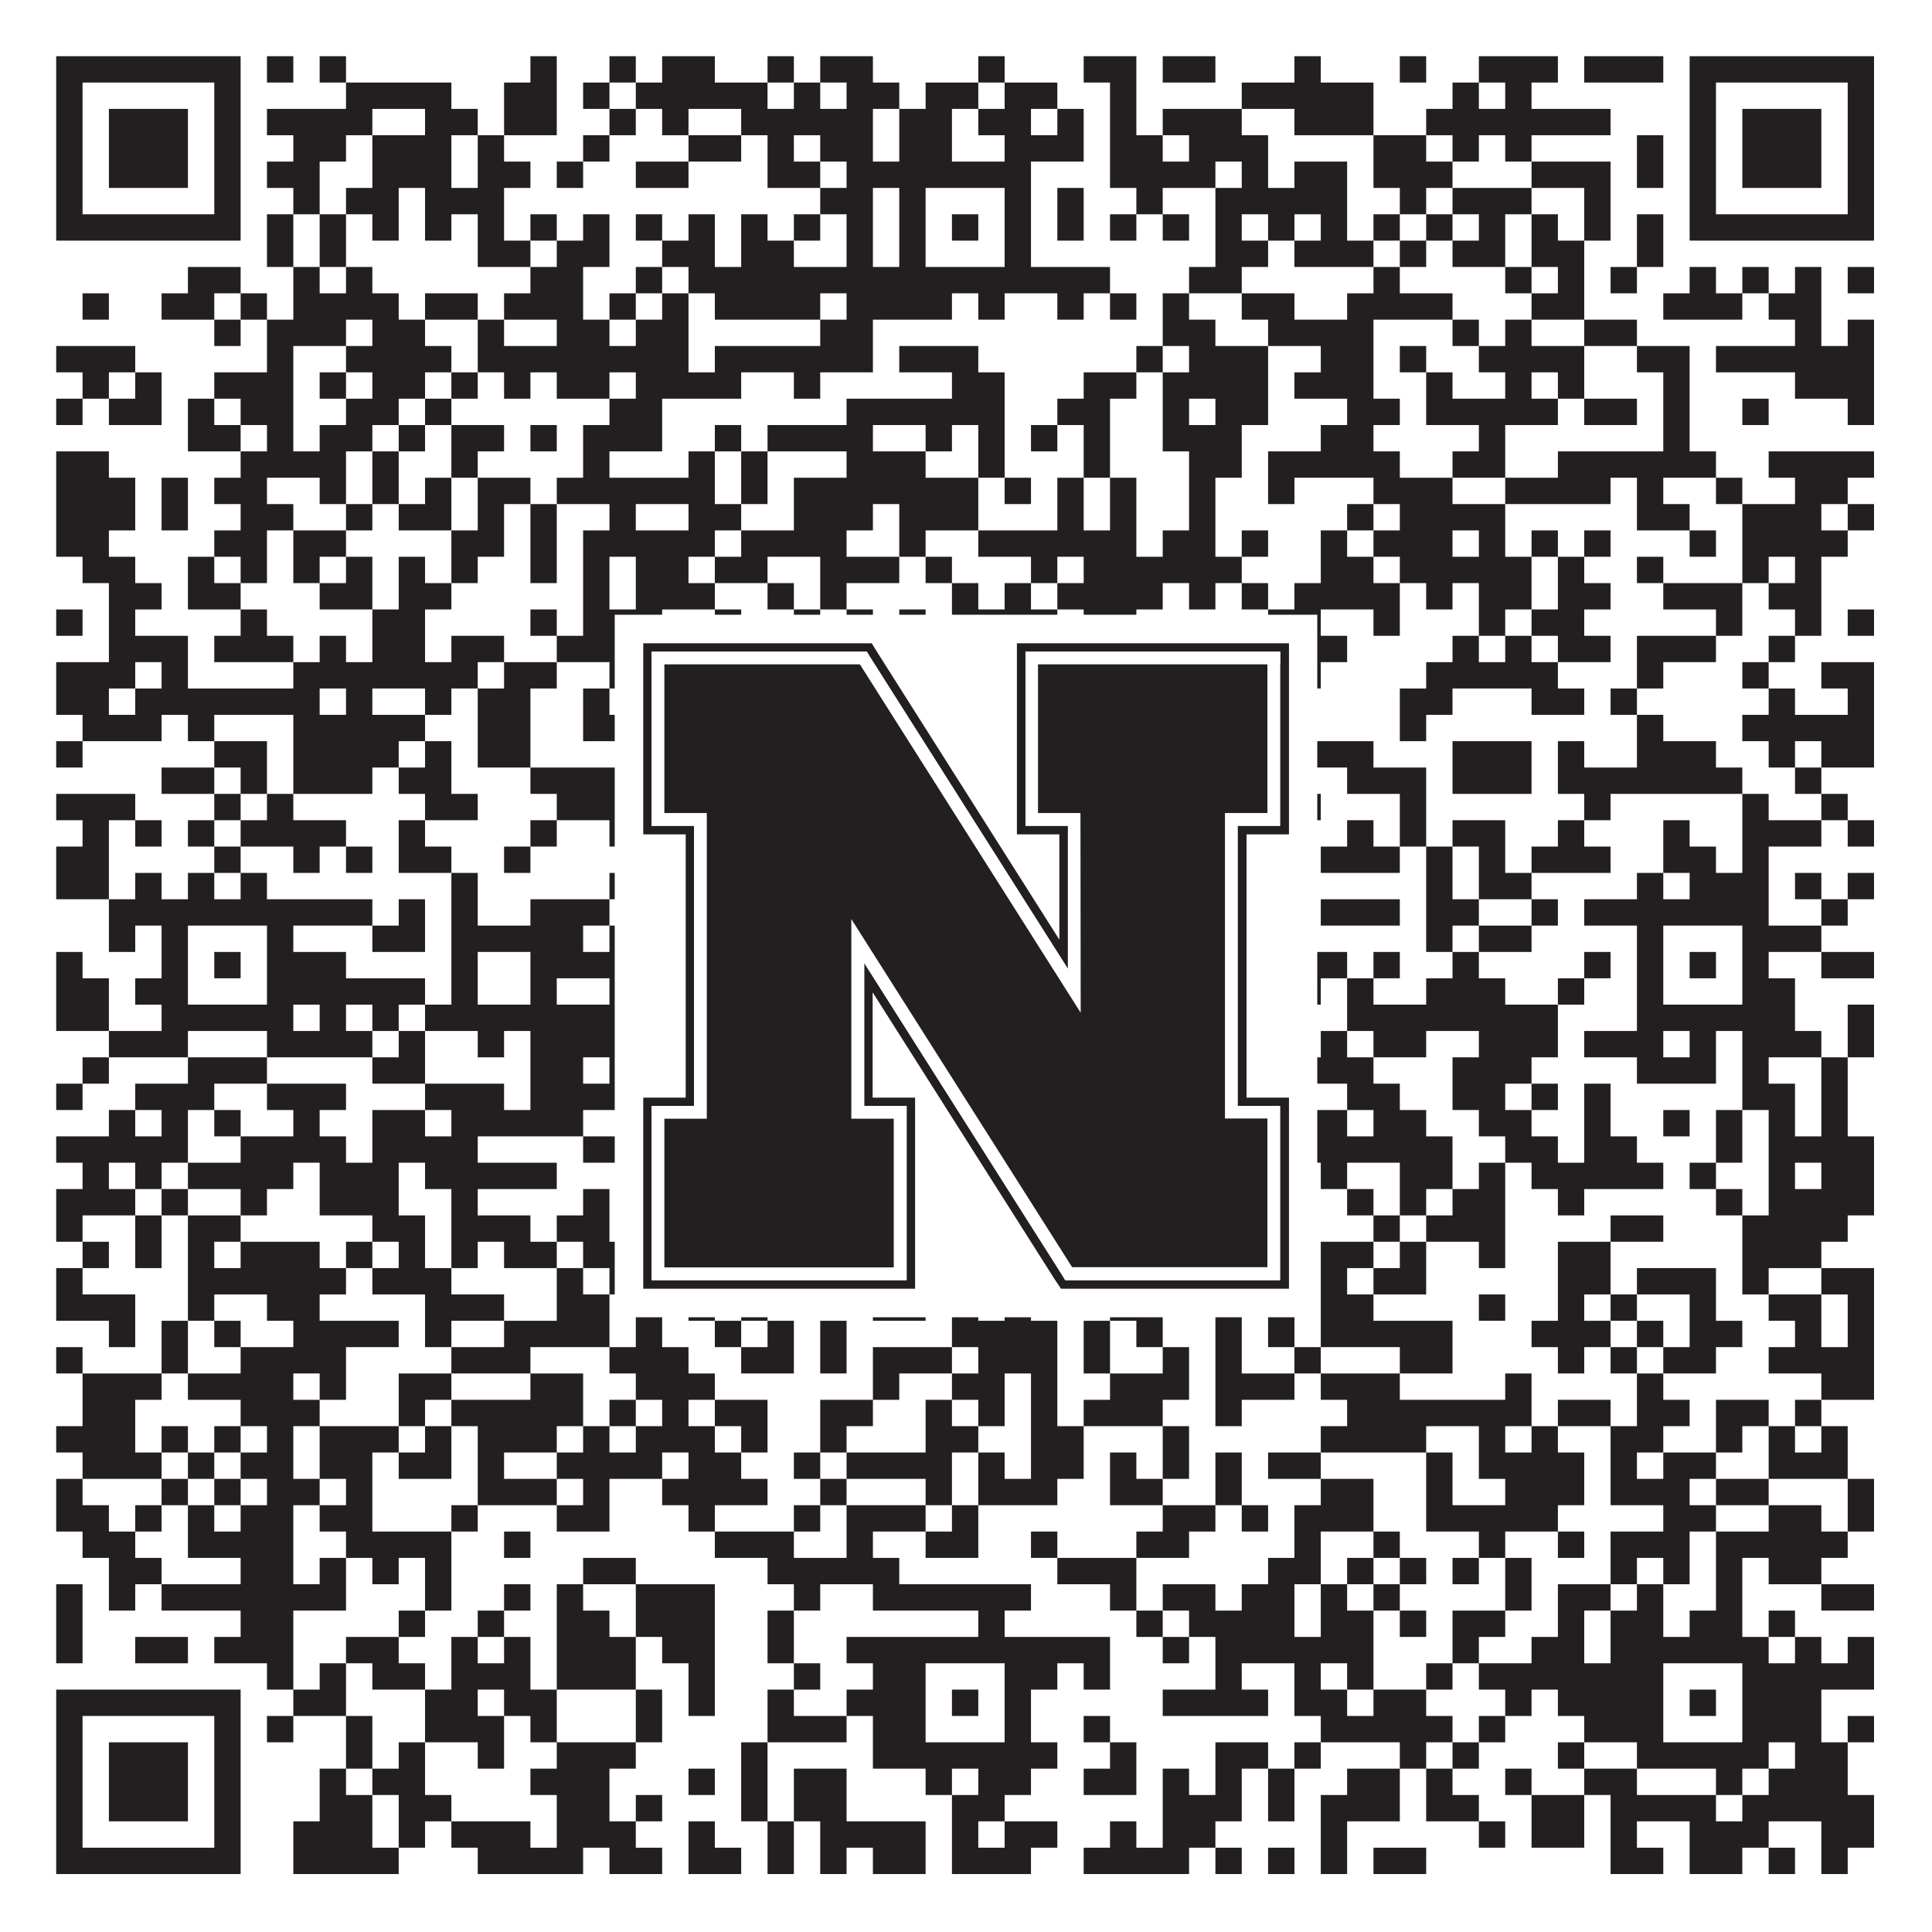
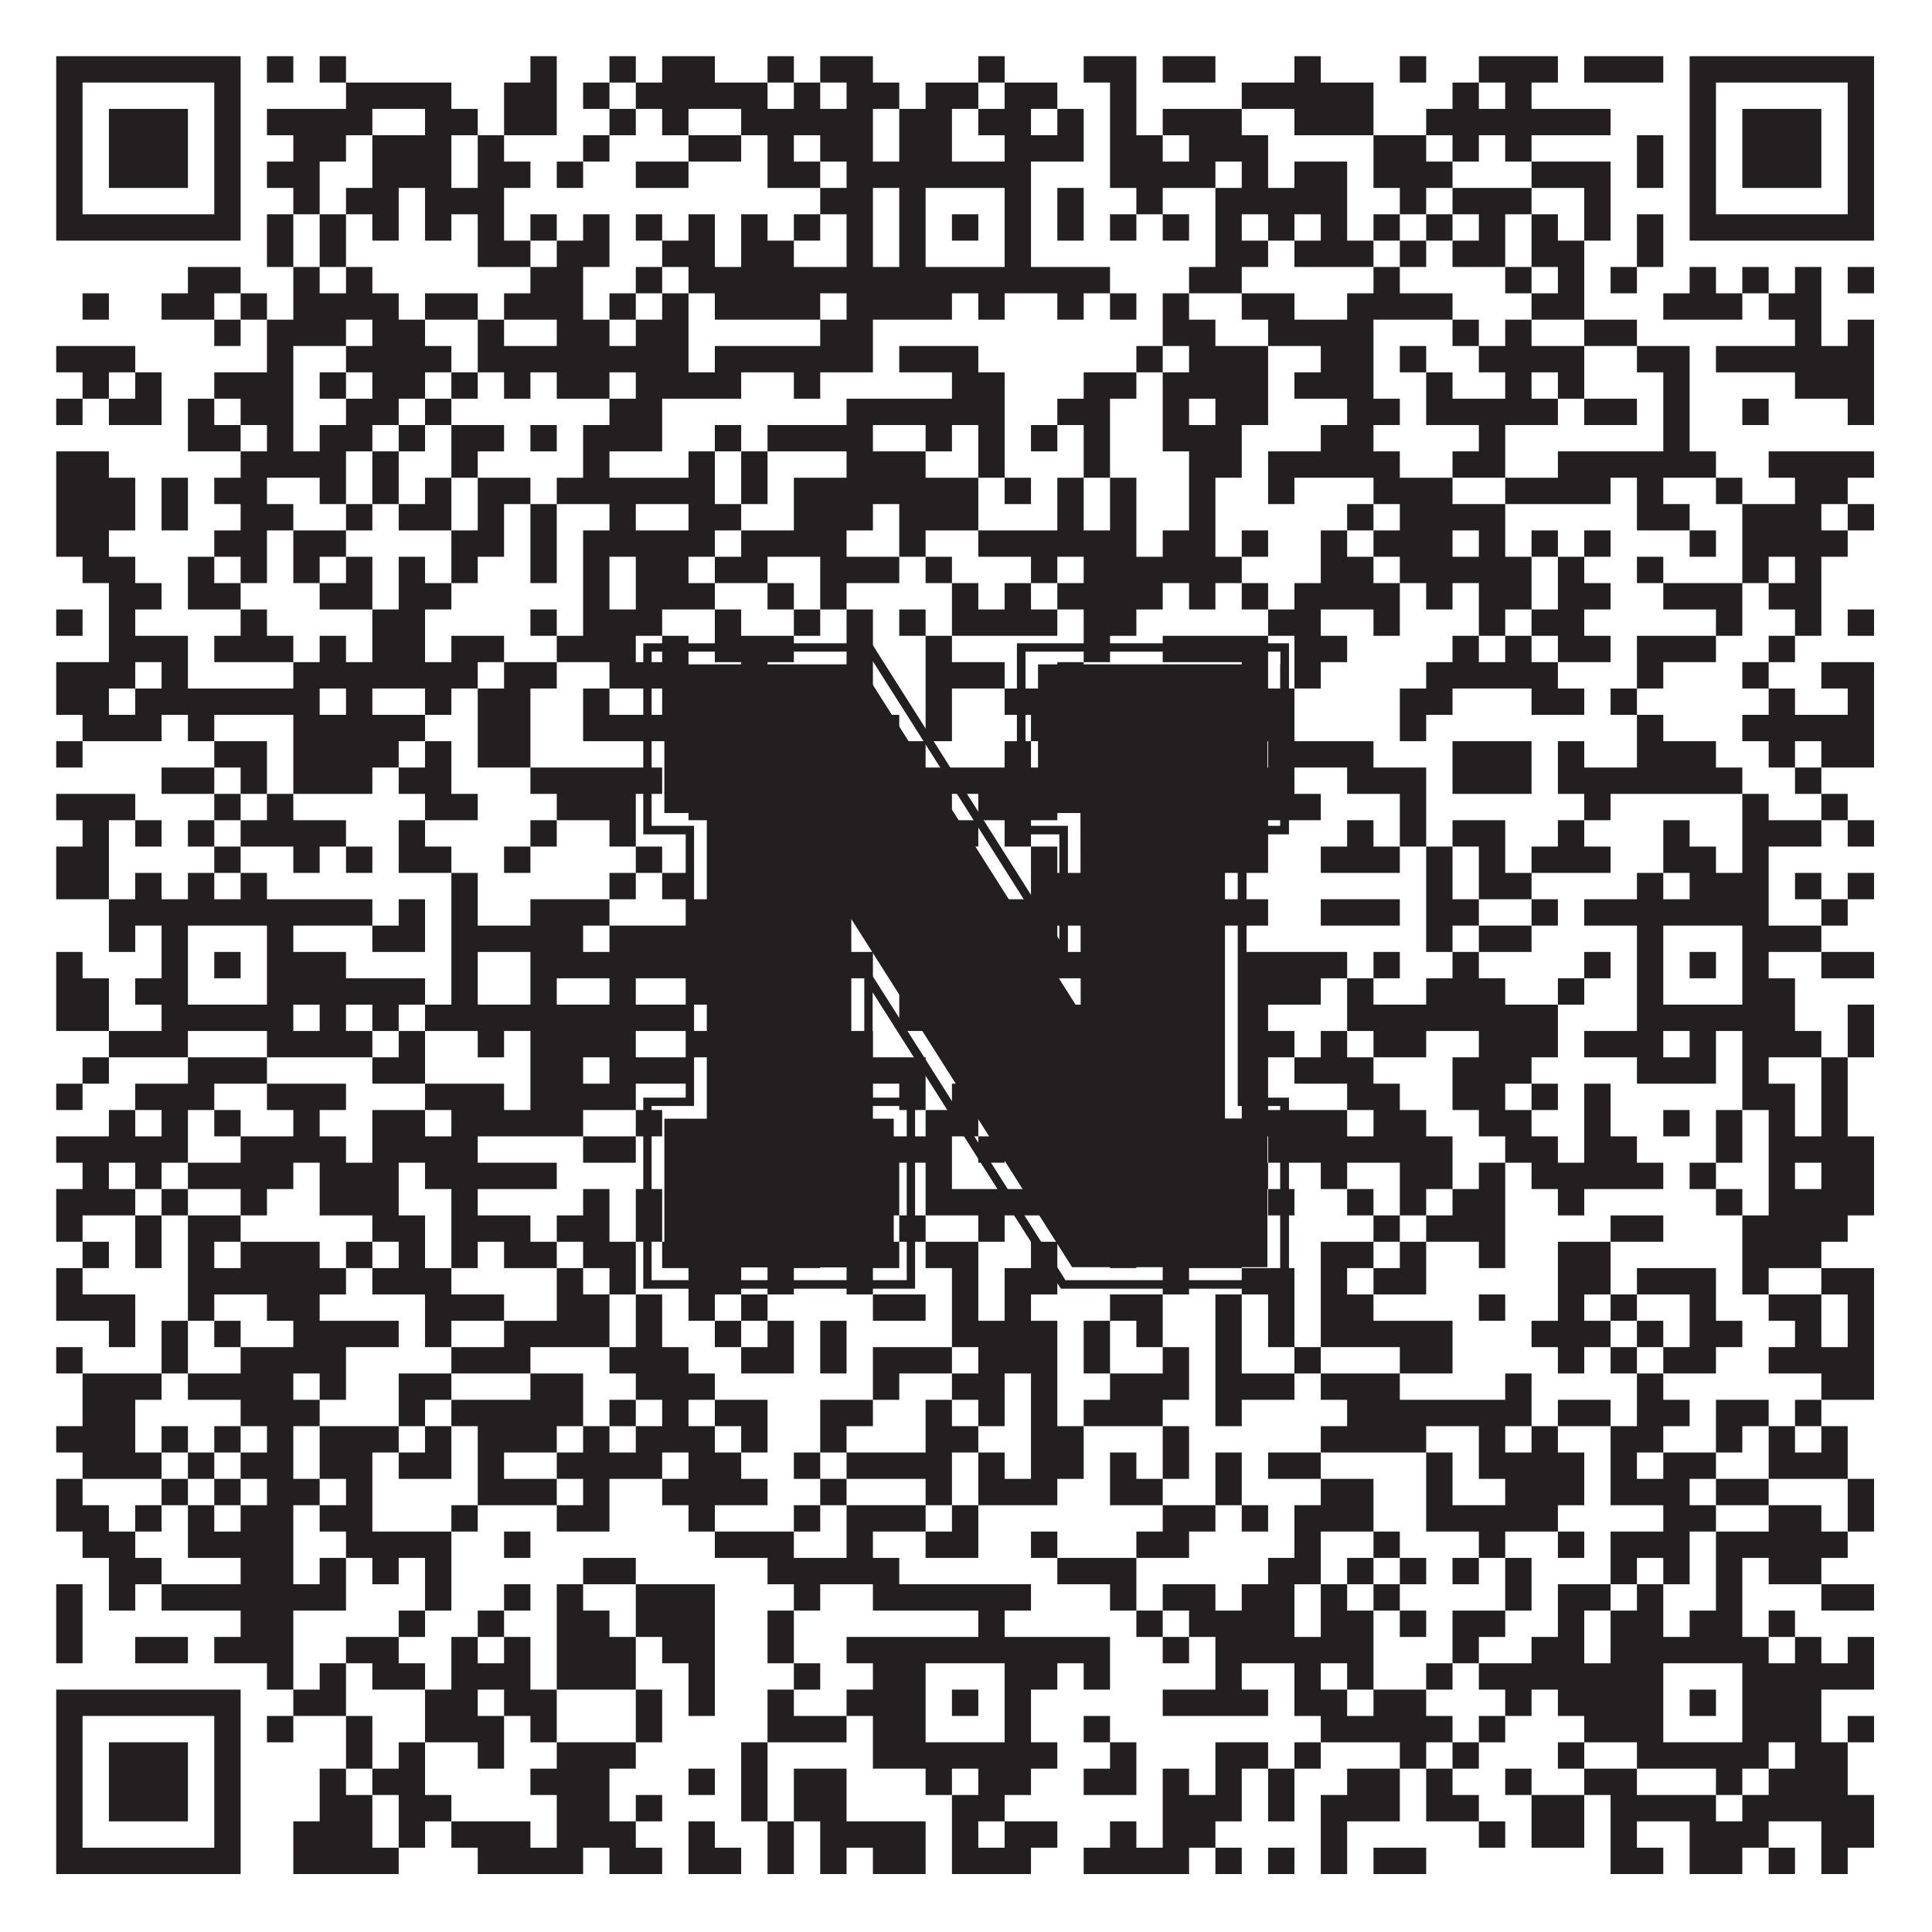
<svg xmlns="http://www.w3.org/2000/svg" version="1.1" width="1100px" height="1100px" viewBox="0 0 1100 1100">
-   <rect x="0" y="0" width="1100" height="1100" fill="#ffffff" fill-opacity="1" />
  <path fill="#231f20" fill-opacity="1" d="M32,32L137,32L137,47L32,47ZM152,32L167,32L167,47L152,47ZM182,32L197,32L197,47L182,47ZM302,32L317,32L317,47L302,47ZM347,32L362,32L362,47L347,47ZM377,32L407,32L407,47L377,47ZM437,32L452,32L452,47L437,47ZM467,32L497,32L497,47L467,47ZM557,32L572,32L572,47L557,47ZM617,32L647,32L647,47L617,47ZM662,32L692,32L692,47L662,47ZM737,32L752,32L752,47L737,47ZM797,32L812,32L812,47L797,47ZM842,32L887,32L887,47L842,47ZM902,32L947,32L947,47L902,47ZM962,32L1067,32L1067,47L962,47ZM32,47L47,47L47,62L32,62ZM122,47L137,47L137,62L122,62ZM197,47L257,47L257,62L197,62ZM287,47L317,47L317,62L287,62ZM332,47L347,47L347,62L332,62ZM362,47L437,47L437,62L362,62ZM452,47L467,47L467,62L452,62ZM482,47L512,47L512,62L482,62ZM527,47L557,47L557,62L527,62ZM572,47L602,47L602,62L572,62ZM632,47L647,47L647,62L632,62ZM707,47L782,47L782,62L707,62ZM827,47L842,47L842,62L827,62ZM857,47L872,47L872,62L857,62ZM962,47L977,47L977,62L962,62ZM1052,47L1067,47L1067,62L1052,62ZM32,62L47,62L47,77L32,77ZM62,62L107,62L107,77L62,77ZM122,62L137,62L137,77L122,77ZM152,62L212,62L212,77L152,77ZM242,62L272,62L272,77L242,77ZM287,62L317,62L317,77L287,77ZM347,62L362,62L362,77L347,77ZM377,62L392,62L392,77L377,77ZM422,62L497,62L497,77L422,77ZM512,62L542,62L542,77L512,77ZM557,62L587,62L587,77L557,77ZM602,62L617,62L617,77L602,77ZM632,62L647,62L647,77L632,77ZM662,62L707,62L707,77L662,77ZM737,62L782,62L782,77L737,77ZM812,62L917,62L917,77L812,77ZM962,62L977,62L977,77L962,77ZM992,62L1037,62L1037,77L992,77ZM1052,62L1067,62L1067,77L1052,77ZM32,77L47,77L47,92L32,92ZM62,77L107,77L107,92L62,92ZM122,77L137,77L137,92L122,92ZM167,77L197,77L197,92L167,92ZM212,77L257,77L257,92L212,92ZM272,77L287,77L287,92L272,92ZM332,77L347,77L347,92L332,92ZM392,77L422,77L422,92L392,92ZM437,77L452,77L452,92L437,92ZM467,77L497,77L497,92L467,92ZM512,77L542,77L542,92L512,92ZM572,77L617,77L617,92L572,92ZM632,77L662,77L662,92L632,92ZM677,77L722,77L722,92L677,92ZM782,77L812,77L812,92L782,92ZM827,77L842,77L842,92L827,92ZM857,77L872,77L872,92L857,92ZM932,77L947,77L947,92L932,92ZM962,77L977,77L977,92L962,92ZM992,77L1037,77L1037,92L992,92ZM1052,77L1067,77L1067,92L1052,92ZM32,92L47,92L47,107L32,107ZM62,92L107,92L107,107L62,107ZM122,92L137,92L137,107L122,107ZM152,92L182,92L182,107L152,107ZM212,92L257,92L257,107L212,107ZM272,92L302,92L302,107L272,107ZM317,92L332,92L332,107L317,107ZM362,92L392,92L392,107L362,107ZM437,92L467,92L467,107L437,107ZM482,92L587,92L587,107L482,107ZM632,92L692,92L692,107L632,107ZM707,92L722,92L722,107L707,107ZM737,92L767,92L767,107L737,107ZM782,92L827,92L827,107L782,107ZM872,92L917,92L917,107L872,107ZM932,92L947,92L947,107L932,107ZM962,92L977,92L977,107L962,107ZM992,92L1037,92L1037,107L992,107ZM1052,92L1067,92L1067,107L1052,107ZM32,107L47,107L47,122L32,122ZM122,107L137,107L137,122L122,122ZM167,107L182,107L182,122L167,122ZM197,107L227,107L227,122L197,122ZM242,107L287,107L287,122L242,122ZM467,107L497,107L497,122L467,122ZM512,107L527,107L527,122L512,122ZM572,107L587,107L587,122L572,122ZM602,107L617,107L617,122L602,122ZM647,107L662,107L662,122L647,122ZM692,107L767,107L767,122L692,122ZM797,107L812,107L812,122L797,122ZM827,107L872,107L872,122L827,122ZM902,107L917,107L917,122L902,122ZM962,107L977,107L977,122L962,122ZM1052,107L1067,107L1067,122L1052,122ZM32,122L137,122L137,137L32,137ZM152,122L167,122L167,137L152,137ZM182,122L197,122L197,137L182,137ZM212,122L227,122L227,137L212,137ZM242,122L257,122L257,137L242,137ZM272,122L287,122L287,137L272,137ZM302,122L317,122L317,137L302,137ZM332,122L347,122L347,137L332,137ZM362,122L377,122L377,137L362,137ZM392,122L407,122L407,137L392,137ZM422,122L437,122L437,137L422,137ZM452,122L467,122L467,137L452,137ZM482,122L497,122L497,137L482,137ZM512,122L527,122L527,137L512,137ZM542,122L557,122L557,137L542,137ZM572,122L587,122L587,137L572,137ZM602,122L617,122L617,137L602,137ZM632,122L647,122L647,137L632,137ZM662,122L677,122L677,137L662,137ZM692,122L707,122L707,137L692,137ZM722,122L737,122L737,137L722,137ZM752,122L767,122L767,137L752,137ZM782,122L797,122L797,137L782,137ZM812,122L827,122L827,137L812,137ZM842,122L857,122L857,137L842,137ZM872,122L887,122L887,137L872,137ZM902,122L917,122L917,137L902,137ZM932,122L947,122L947,137L932,137ZM962,122L1067,122L1067,137L962,137ZM152,137L167,137L167,152L152,152ZM182,137L197,137L197,152L182,152ZM272,137L302,137L302,152L272,152ZM317,137L347,137L347,152L317,152ZM377,137L407,137L407,152L377,152ZM422,137L452,137L452,152L422,152ZM482,137L497,137L497,152L482,152ZM512,137L527,137L527,152L512,152ZM572,137L587,137L587,152L572,152ZM692,137L722,137L722,152L692,152ZM737,137L782,137L782,152L737,152ZM797,137L812,137L812,152L797,152ZM827,137L857,137L857,152L827,152ZM872,137L902,137L902,152L872,152ZM932,137L947,137L947,152L932,152ZM107,152L137,152L137,167L107,167ZM167,152L182,152L182,167L167,167ZM197,152L212,152L212,167L197,167ZM302,152L332,152L332,167L302,167ZM362,152L377,152L377,167L362,167ZM392,152L632,152L632,167L392,167ZM677,152L707,152L707,167L677,167ZM782,152L797,152L797,167L782,167ZM857,152L872,152L872,167L857,167ZM887,152L902,152L902,167L887,167ZM917,152L932,152L932,167L917,167ZM962,152L977,152L977,167L962,167ZM992,152L1007,152L1007,167L992,167ZM1022,152L1037,152L1037,167L1022,167ZM1052,152L1067,152L1067,167L1052,167ZM47,167L62,167L62,182L47,182ZM92,167L122,167L122,182L92,182ZM137,167L152,167L152,182L137,182ZM167,167L227,167L227,182L167,182ZM242,167L272,167L272,182L242,182ZM287,167L332,167L332,182L287,182ZM347,167L362,167L362,182L347,182ZM377,167L392,167L392,182L377,182ZM407,167L467,167L467,182L407,182ZM482,167L542,167L542,182L482,182ZM557,167L572,167L572,182L557,182ZM602,167L617,167L617,182L602,182ZM632,167L647,167L647,182L632,182ZM662,167L677,167L677,182L662,182ZM707,167L737,167L737,182L707,182ZM767,167L827,167L827,182L767,182ZM872,167L902,167L902,182L872,182ZM947,167L992,167L992,182L947,182ZM1007,167L1037,167L1037,182L1007,182ZM122,182L137,182L137,197L122,197ZM152,182L197,182L197,197L152,197ZM212,182L242,182L242,197L212,197ZM272,182L287,182L287,197L272,197ZM317,182L347,182L347,197L317,197ZM362,182L392,182L392,197L362,197ZM467,182L497,182L497,197L467,197ZM662,182L692,182L692,197L662,197ZM722,182L782,182L782,197L722,197ZM827,182L842,182L842,197L827,197ZM857,182L872,182L872,197L857,197ZM902,182L932,182L932,197L902,197ZM1022,182L1037,182L1037,197L1022,197ZM1052,182L1067,182L1067,197L1052,197ZM32,197L77,197L77,212L32,212ZM152,197L167,197L167,212L152,212ZM197,197L257,197L257,212L197,212ZM272,197L392,197L392,212L272,212ZM407,197L497,197L497,212L407,212ZM512,197L557,197L557,212L512,212ZM647,197L662,197L662,212L647,212ZM677,197L722,197L722,212L677,212ZM752,197L782,197L782,212L752,212ZM797,197L812,197L812,212L797,212ZM842,197L902,197L902,212L842,212ZM932,197L962,197L962,212L932,212ZM977,197L1067,197L1067,212L977,212ZM47,212L62,212L62,227L47,227ZM77,212L92,212L92,227L77,227ZM122,212L167,212L167,227L122,227ZM182,212L197,212L197,227L182,227ZM212,212L242,212L242,227L212,227ZM257,212L272,212L272,227L257,227ZM287,212L302,212L302,227L287,227ZM317,212L347,212L347,227L317,227ZM362,212L422,212L422,227L362,227ZM452,212L467,212L467,227L452,227ZM542,212L572,212L572,227L542,227ZM617,212L647,212L647,227L617,227ZM662,212L722,212L722,227L662,227ZM737,212L782,212L782,227L737,227ZM812,212L827,212L827,227L812,227ZM857,212L872,212L872,227L857,227ZM887,212L902,212L902,227L887,227ZM947,212L962,212L962,227L947,227ZM1022,212L1067,212L1067,227L1022,227ZM32,227L47,227L47,242L32,242ZM62,227L92,227L92,242L62,242ZM107,227L122,227L122,242L107,242ZM137,227L167,227L167,242L137,242ZM197,227L227,227L227,242L197,242ZM242,227L257,227L257,242L242,242ZM347,227L377,227L377,242L347,242ZM482,227L572,227L572,242L482,242ZM602,227L632,227L632,242L602,242ZM662,227L677,227L677,242L662,242ZM692,227L722,227L722,242L692,242ZM767,227L797,227L797,242L767,242ZM812,227L887,227L887,242L812,242ZM902,227L932,227L932,242L902,242ZM947,227L962,227L962,242L947,242ZM992,227L1007,227L1007,242L992,242ZM1052,227L1067,227L1067,242L1052,242ZM107,242L137,242L137,257L107,257ZM152,242L167,242L167,257L152,257ZM182,242L212,242L212,257L182,257ZM227,242L242,242L242,257L227,257ZM257,242L287,242L287,257L257,257ZM302,242L317,242L317,257L302,257ZM332,242L377,242L377,257L332,257ZM407,242L422,242L422,257L407,257ZM437,242L497,242L497,257L437,257ZM527,242L542,242L542,257L527,257ZM557,242L572,242L572,257L557,257ZM587,242L602,242L602,257L587,257ZM617,242L632,242L632,257L617,257ZM662,242L707,242L707,257L662,257ZM752,242L782,242L782,257L752,257ZM842,242L857,242L857,257L842,257ZM947,242L962,242L962,257L947,257ZM32,257L62,257L62,272L32,272ZM137,257L197,257L197,272L137,272ZM212,257L227,257L227,272L212,272ZM257,257L272,257L272,272L257,272ZM332,257L347,257L347,272L332,272ZM392,257L407,257L407,272L392,272ZM422,257L437,257L437,272L422,272ZM482,257L527,257L527,272L482,272ZM557,257L572,257L572,272L557,272ZM617,257L632,257L632,272L617,272ZM677,257L707,257L707,272L677,272ZM722,257L797,257L797,272L722,272ZM827,257L857,257L857,272L827,272ZM887,257L977,257L977,272L887,272ZM1007,257L1067,257L1067,272L1007,272ZM32,272L77,272L77,287L32,287ZM92,272L107,272L107,287L92,287ZM122,272L152,272L152,287L122,287ZM182,272L197,272L197,287L182,287ZM212,272L227,272L227,287L212,287ZM242,272L257,272L257,287L242,287ZM272,272L302,272L302,287L272,287ZM317,272L407,272L407,287L317,287ZM422,272L437,272L437,287L422,287ZM452,272L557,272L557,287L452,287ZM572,272L587,272L587,287L572,287ZM602,272L617,272L617,287L602,287ZM632,272L647,272L647,287L632,287ZM677,272L692,272L692,287L677,287ZM722,272L737,272L737,287L722,287ZM782,272L827,272L827,287L782,287ZM857,272L917,272L917,287L857,287ZM932,272L947,272L947,287L932,287ZM977,272L992,272L992,287L977,287ZM1022,272L1052,272L1052,287L1022,287ZM32,287L77,287L77,302L32,302ZM92,287L107,287L107,302L92,302ZM137,287L167,287L167,302L137,302ZM197,287L212,287L212,302L197,302ZM227,287L257,287L257,302L227,302ZM272,287L287,287L287,302L272,302ZM302,287L317,287L317,302L302,302ZM347,287L362,287L362,302L347,302ZM392,287L422,287L422,302L392,302ZM452,287L497,287L497,302L452,302ZM512,287L557,287L557,302L512,302ZM602,287L617,287L617,302L602,302ZM632,287L647,287L647,302L632,302ZM677,287L692,287L692,302L677,302ZM767,287L782,287L782,302L767,302ZM797,287L857,287L857,302L797,302ZM932,287L962,287L962,302L932,302ZM992,287L1037,287L1037,302L992,302ZM1052,287L1067,287L1067,302L1052,302ZM32,302L62,302L62,317L32,317ZM122,302L152,302L152,317L122,317ZM167,302L197,302L197,317L167,317ZM257,302L287,302L287,317L257,317ZM302,302L317,302L317,317L302,317ZM332,302L407,302L407,317L332,317ZM422,302L482,302L482,317L422,317ZM512,302L527,302L527,317L512,317ZM557,302L647,302L647,317L557,317ZM662,302L692,302L692,317L662,317ZM707,302L722,302L722,317L707,317ZM752,302L767,302L767,317L752,317ZM782,302L827,302L827,317L782,317ZM842,302L857,302L857,317L842,317ZM872,302L887,302L887,317L872,317ZM902,302L917,302L917,317L902,317ZM962,302L977,302L977,317L962,317ZM992,302L1052,302L1052,317L992,317ZM47,317L77,317L77,332L47,332ZM107,317L122,317L122,332L107,332ZM137,317L152,317L152,332L137,332ZM167,317L182,317L182,332L167,332ZM197,317L212,317L212,332L197,332ZM227,317L242,317L242,332L227,332ZM257,317L272,317L272,332L257,332ZM302,317L317,317L317,332L302,332ZM332,317L347,317L347,332L332,332ZM362,317L392,317L392,332L362,332ZM407,317L437,317L437,332L407,332ZM467,317L512,317L512,332L467,332ZM527,317L542,317L542,332L527,332ZM587,317L602,317L602,332L587,332ZM617,317L707,317L707,332L617,332ZM752,317L782,317L782,332L752,332ZM797,317L872,317L872,332L797,332ZM887,317L902,317L902,332L887,332ZM932,317L947,317L947,332L932,332ZM992,317L1007,317L1007,332L992,332ZM1022,317L1037,317L1037,332L1022,332ZM62,332L92,332L92,347L62,347ZM107,332L137,332L137,347L107,347ZM182,332L212,332L212,347L182,347ZM227,332L257,332L257,347L227,347ZM332,332L347,332L347,347L332,347ZM362,332L407,332L407,347L362,347ZM437,332L452,332L452,347L437,347ZM467,332L482,332L482,347L467,347ZM542,332L557,332L557,347L542,347ZM572,332L587,332L587,347L572,347ZM602,332L662,332L662,347L602,347ZM677,332L692,332L692,347L677,347ZM707,332L722,332L722,347L707,347ZM737,332L797,332L797,347L737,347ZM812,332L827,332L827,347L812,347ZM842,332L872,332L872,347L842,347ZM887,332L917,332L917,347L887,347ZM947,332L992,332L992,347L947,347ZM1007,332L1037,332L1037,347L1007,347ZM32,347L47,347L47,362L32,362ZM62,347L77,347L77,362L62,362ZM137,347L152,347L152,362L137,362ZM212,347L242,347L242,362L212,362ZM302,347L317,347L317,362L302,362ZM332,347L377,347L377,362L332,362ZM407,347L422,347L422,362L407,362ZM452,347L467,347L467,362L452,362ZM482,347L497,347L497,362L482,362ZM512,347L527,347L527,362L512,362ZM542,347L602,347L602,362L542,362ZM617,347L647,347L647,362L617,362ZM722,347L752,347L752,362L722,362ZM782,347L797,347L797,362L782,362ZM842,347L857,347L857,362L842,362ZM872,347L902,347L902,362L872,362ZM977,347L992,347L992,362L977,362ZM1022,347L1037,347L1037,362L1022,362ZM1052,347L1067,347L1067,362L1052,362ZM62,362L107,362L107,377L62,377ZM122,362L167,362L167,377L122,377ZM182,362L197,362L197,377L182,377ZM212,362L242,362L242,377L212,377ZM257,362L287,362L287,377L257,377ZM317,362L362,362L362,377L317,377ZM377,362L392,362L392,377L377,377ZM407,362L452,362L452,377L407,377ZM482,362L497,362L497,377L482,377ZM527,362L542,362L542,377L527,377ZM617,362L632,362L632,377L617,377ZM662,362L722,362L722,377L662,377ZM737,362L767,362L767,377L737,377ZM827,362L842,362L842,377L827,377ZM857,362L872,362L872,377L857,377ZM887,362L917,362L917,377L887,377ZM932,362L977,362L977,377L932,377ZM1007,362L1022,362L1022,377L1007,377ZM32,377L77,377L77,392L32,392ZM92,377L107,377L107,392L92,392ZM167,377L272,377L272,392L167,392ZM287,377L317,377L317,392L287,392ZM347,377L392,377L392,392L347,392ZM422,377L437,377L437,392L422,392ZM482,377L497,377L497,392L482,392ZM527,377L572,377L572,392L527,392ZM602,377L617,377L617,392L602,392ZM707,377L722,377L722,392L707,392ZM737,377L752,377L752,392L737,392ZM812,377L887,377L887,392L812,392ZM932,377L947,377L947,392L932,392ZM992,377L1007,377L1007,392L992,392ZM1037,377L1067,377L1067,392L1037,392ZM32,392L62,392L62,407L32,407ZM77,392L182,392L182,407L77,407ZM197,392L212,392L212,407L197,407ZM242,392L257,392L257,407L242,407ZM272,392L302,392L302,407L272,407ZM332,392L347,392L347,407L332,407ZM377,392L452,392L452,407L377,407ZM467,392L482,392L482,407L467,407ZM527,392L542,392L542,407L527,407ZM572,392L602,392L602,407L572,407ZM632,392L737,392L737,407L632,407ZM797,392L827,392L827,407L797,407ZM872,392L902,392L902,407L872,407ZM917,392L932,392L932,407L917,407ZM1007,392L1022,392L1022,407L1007,407ZM1052,392L1067,392L1067,407L1052,407ZM47,407L92,407L92,422L47,422ZM107,407L122,407L122,422L107,422ZM167,407L242,407L242,422L167,422ZM272,407L302,407L302,422L272,422ZM332,407L407,407L407,422L332,422ZM422,407L467,407L467,422L422,422ZM482,407L512,407L512,422L482,422ZM527,407L542,407L542,422L527,422ZM587,407L602,407L602,422L587,422ZM647,407L662,407L662,422L647,422ZM677,407L737,407L737,422L677,422ZM797,407L812,407L812,422L797,422ZM932,407L947,407L947,422L932,422ZM992,407L1067,407L1067,422L992,422ZM32,422L47,422L47,437L32,437ZM122,422L152,422L152,437L122,437ZM167,422L227,422L227,437L167,437ZM242,422L257,422L257,437L242,437ZM272,422L302,422L302,437L272,437ZM407,422L422,422L422,437L407,437ZM452,422L467,422L467,437L452,437ZM512,422L527,422L527,437L512,437ZM572,422L587,422L587,437L572,437ZM602,422L647,422L647,437L602,437ZM677,422L707,422L707,437L677,437ZM722,422L782,422L782,437L722,437ZM827,422L872,422L872,437L827,437ZM887,422L902,422L902,437L887,437ZM932,422L977,422L977,437L932,437ZM1007,422L1022,422L1022,437L1007,437ZM1037,422L1067,422L1067,437L1037,437ZM92,437L122,437L122,452L92,452ZM137,437L152,437L152,452L137,452ZM167,437L212,437L212,452L167,452ZM227,437L257,437L257,452L227,452ZM302,437L377,437L377,452L302,452ZM392,437L422,437L422,452L392,452ZM437,437L452,437L452,452L437,452ZM467,437L497,437L497,452L467,452ZM512,437L602,437L602,452L512,452ZM632,437L662,437L662,452L632,452ZM677,437L737,437L737,452L677,452ZM767,437L812,437L812,452L767,452ZM827,437L872,437L872,452L827,452ZM887,437L992,437L992,452L887,452ZM1022,437L1037,437L1037,452L1022,452ZM32,452L77,452L77,467L32,467ZM122,452L137,452L137,467L122,467ZM152,452L167,452L167,467L152,467ZM242,452L272,452L272,467L242,467ZM317,452L362,452L362,467L317,467ZM392,452L422,452L422,467L392,467ZM452,452L467,452L467,467L452,467ZM497,452L542,452L542,467L497,467ZM557,452L602,452L602,467L557,467ZM647,452L662,452L662,467L647,467ZM677,452L752,452L752,467L677,467ZM797,452L812,452L812,467L797,467ZM902,452L917,452L917,467L902,467ZM992,452L1007,452L1007,467L992,467ZM1037,452L1052,452L1052,467L1037,467ZM47,467L62,467L62,482L47,482ZM77,467L92,467L92,482L77,482ZM107,467L122,467L122,482L107,482ZM137,467L197,467L197,482L137,482ZM227,467L242,467L242,482L227,482ZM302,467L317,467L317,482L302,482ZM347,467L362,467L362,482L347,482ZM407,467L422,467L422,482L407,482ZM437,467L467,467L467,482L437,482ZM512,467L557,467L557,482L512,482ZM572,467L587,467L587,482L572,482ZM617,467L632,467L632,482L617,482ZM647,467L662,467L662,482L647,482ZM677,467L722,467L722,482L677,482ZM767,467L782,467L782,482L767,482ZM797,467L812,467L812,482L797,482ZM827,467L857,467L857,482L827,482ZM887,467L902,467L902,482L887,482ZM947,467L962,467L962,482L947,482ZM992,467L1037,467L1037,482L992,482ZM1052,467L1067,467L1067,482L1052,482ZM32,482L62,482L62,497L32,497ZM122,482L137,482L137,497L122,497ZM167,482L182,482L182,497L167,497ZM197,482L212,482L212,497L197,497ZM227,482L257,482L257,497L227,497ZM287,482L302,482L302,497L287,497ZM362,482L377,482L377,497L362,497ZM497,482L512,482L512,497L497,497ZM527,482L542,482L542,497L527,497ZM587,482L602,482L602,497L587,497ZM617,482L647,482L647,497L617,497ZM677,482L722,482L722,497L677,497ZM752,482L797,482L797,497L752,497ZM812,482L827,482L827,497L812,497ZM842,482L857,482L857,497L842,497ZM872,482L917,482L917,497L872,497ZM947,482L977,482L977,497L947,497ZM992,482L1007,482L1007,497L992,497ZM32,497L62,497L62,512L32,512ZM77,497L92,497L92,512L77,512ZM107,497L122,497L122,512L107,512ZM137,497L152,497L152,512L137,512ZM257,497L272,497L272,512L257,512ZM347,497L362,497L362,512L347,512ZM377,497L392,497L392,512L377,512ZM422,497L467,497L467,512L422,512ZM482,497L557,497L557,512L482,512ZM587,497L647,497L647,512L587,512ZM677,497L692,497L692,512L677,512ZM812,497L827,497L827,512L812,512ZM842,497L872,497L872,512L842,512ZM932,497L947,497L947,512L932,512ZM962,497L1007,497L1007,512L962,512ZM1022,497L1037,497L1037,512L1022,512ZM1052,497L1067,497L1067,512L1052,512ZM62,512L212,512L212,527L62,527ZM227,512L242,512L242,527L227,527ZM257,512L272,512L272,527L257,527ZM302,512L347,512L347,527L302,527ZM392,512L407,512L407,527L392,527ZM452,512L482,512L482,527L452,527ZM497,512L617,512L617,527L497,527ZM632,512L722,512L722,527L632,527ZM752,512L797,512L797,527L752,527ZM812,512L842,512L842,527L812,527ZM872,512L887,512L887,527L872,527ZM902,512L1007,512L1007,527L902,527ZM1037,512L1052,512L1052,527L1037,527ZM62,527L77,527L77,542L62,542ZM92,527L107,527L107,542L92,542ZM152,527L167,527L167,542L152,542ZM212,527L242,527L242,542L212,542ZM257,527L332,527L332,542L257,542ZM347,527L407,527L407,542L347,542ZM422,527L437,527L437,542L422,542ZM467,527L482,527L482,542L467,542ZM512,527L527,527L527,542L512,542ZM572,527L602,527L602,542L572,542ZM632,527L662,527L662,542L632,542ZM677,527L692,527L692,542L677,542ZM812,527L827,527L827,542L812,542ZM842,527L872,527L872,542L842,542ZM932,527L947,527L947,542L932,542ZM992,527L1037,527L1037,542L992,542ZM32,542L47,542L47,557L32,557ZM92,542L107,542L107,557L92,557ZM122,542L137,542L137,557L122,557ZM152,542L197,542L197,557L152,557ZM257,542L272,542L272,557L257,557ZM302,542L407,542L407,557L302,557ZM422,542L437,542L437,557L422,557ZM467,542L497,542L497,557L467,557ZM512,542L527,542L527,557L512,557ZM542,542L557,542L557,557L542,557ZM572,542L632,542L632,557L572,557ZM647,542L692,542L692,557L647,557ZM707,542L767,542L767,557L707,557ZM782,542L797,542L797,557L782,557ZM827,542L842,542L842,557L827,557ZM902,542L917,542L917,557L902,557ZM932,542L947,542L947,557L932,557ZM962,542L977,542L977,557L962,557ZM992,542L1007,542L1007,557L992,557ZM1037,542L1067,542L1067,557L1037,557ZM32,557L62,557L62,572L32,572ZM77,557L107,557L107,572L77,572ZM152,557L242,557L242,572L152,572ZM257,557L272,557L272,572L257,572ZM302,557L317,557L317,572L302,572ZM347,557L362,557L362,572L347,572ZM392,557L407,557L407,572L392,572ZM422,557L437,557L437,572L422,572ZM467,557L482,557L482,572L467,572ZM512,557L527,557L527,572L512,572ZM572,557L587,557L587,572L572,572ZM617,557L632,557L632,572L617,572ZM647,557L662,557L662,572L647,572ZM707,557L752,557L752,572L707,572ZM767,557L782,557L782,572L767,572ZM812,557L857,557L857,572L812,572ZM887,557L902,557L902,572L887,572ZM932,557L947,557L947,572L932,572ZM992,557L1022,557L1022,572L992,572ZM32,572L62,572L62,587L32,587ZM92,572L167,572L167,587L92,587ZM182,572L197,572L197,587L182,587ZM212,572L227,572L227,587L212,587ZM242,572L392,572L392,587L242,587ZM437,572L482,572L482,587L437,587ZM512,572L587,572L587,587L512,587ZM602,572L617,572L617,587L602,587ZM632,572L647,572L647,587L632,587ZM662,572L677,572L677,587L662,587ZM707,572L722,572L722,587L707,587ZM767,572L887,572L887,587L767,587ZM932,572L1022,572L1022,587L932,587ZM1052,572L1067,572L1067,587L1052,587ZM62,587L107,587L107,602L62,602ZM152,587L212,587L212,602L152,602ZM227,587L242,587L242,602L227,602ZM272,587L287,587L287,602L272,602ZM302,587L362,587L362,602L302,602ZM392,587L407,587L407,602L392,602ZM452,587L467,587L467,602L452,602ZM482,587L497,587L497,602L482,602ZM572,587L587,587L587,602L572,602ZM617,587L647,587L647,602L617,602ZM662,587L677,587L677,602L662,602ZM707,587L737,587L737,602L707,602ZM752,587L767,587L767,602L752,602ZM782,587L812,587L812,602L782,602ZM842,587L887,587L887,602L842,602ZM902,587L947,587L947,602L902,602ZM962,587L977,587L977,602L962,602ZM992,587L1037,587L1037,602L992,602ZM1052,587L1067,587L1067,602L1052,602ZM47,602L62,602L62,617L47,617ZM107,602L152,602L152,617L107,617ZM212,602L242,602L242,617L212,617ZM302,602L332,602L332,617L302,617ZM347,602L392,602L392,617L347,617ZM422,602L527,602L527,617L422,617ZM617,602L632,602L632,617L617,617ZM647,602L677,602L677,617L647,617ZM707,602L722,602L722,617L707,617ZM737,602L782,602L782,617L737,617ZM827,602L872,602L872,617L827,617ZM932,602L977,602L977,617L932,617ZM992,602L1007,602L1007,617L992,617ZM1037,602L1052,602L1052,617L1037,617ZM32,617L47,617L47,632L32,632ZM77,617L122,617L122,632L77,632ZM152,617L197,617L197,632L152,632ZM242,617L287,617L287,632L242,632ZM302,617L362,617L362,632L302,632ZM422,617L452,617L452,632L422,632ZM467,617L497,617L497,632L467,632ZM512,617L527,617L527,632L512,632ZM542,617L572,617L572,632L542,632ZM602,617L677,617L677,632L602,632ZM707,617L722,617L722,632L707,632ZM767,617L797,617L797,632L767,632ZM827,617L857,617L857,632L827,632ZM872,617L887,617L887,632L872,632ZM902,617L917,617L917,632L902,632ZM992,617L1022,617L1022,632L992,632ZM1037,617L1052,617L1052,632L1037,632ZM62,632L77,632L77,647L62,647ZM92,632L107,632L107,647L92,647ZM122,632L137,632L137,647L122,647ZM167,632L182,632L182,647L167,647ZM212,632L242,632L242,647L212,647ZM257,632L332,632L332,647L257,647ZM362,632L377,632L377,647L362,647ZM407,632L467,632L467,647L407,647ZM482,632L497,632L497,647L482,647ZM527,632L557,632L557,647L527,647ZM602,632L617,632L617,647L602,647ZM647,632L662,632L662,647L647,647ZM707,632L767,632L767,647L707,647ZM782,632L812,632L812,647L782,647ZM842,632L872,632L872,647L842,647ZM902,632L917,632L917,647L902,647ZM947,632L962,632L962,647L947,647ZM977,632L992,632L992,647L977,647ZM1007,632L1022,632L1022,647L1007,647ZM1037,632L1052,632L1052,647L1037,647ZM32,647L107,647L107,662L32,662ZM137,647L197,647L197,662L137,662ZM212,647L272,647L272,662L212,662ZM332,647L362,647L362,662L332,662ZM392,647L407,647L407,662L392,662ZM467,647L482,647L482,662L467,662ZM497,647L542,647L542,662L497,662ZM557,647L572,647L572,662L557,662ZM587,647L602,647L602,662L587,662ZM647,647L662,647L662,662L647,662ZM677,647L692,647L692,662L677,662ZM722,647L827,647L827,662L722,662ZM857,647L887,647L887,662L857,662ZM902,647L932,647L932,662L902,662ZM977,647L992,647L992,662L977,662ZM1007,647L1067,647L1067,662L1007,662ZM47,662L62,662L62,677L47,677ZM77,662L92,662L92,677L77,677ZM107,662L167,662L167,677L107,677ZM182,662L227,662L227,677L182,677ZM242,662L317,662L317,677L242,677ZM392,662L407,662L407,677L392,677ZM452,662L512,662L512,677L452,677ZM527,662L542,662L542,677L527,677ZM602,662L617,662L617,677L602,677ZM647,662L677,662L677,677L647,677ZM692,662L722,662L722,677L692,677ZM752,662L767,662L767,677L752,677ZM797,662L827,662L827,677L797,677ZM842,662L857,662L857,677L842,677ZM872,662L947,662L947,677L872,677ZM962,662L977,662L977,677L962,677ZM1007,662L1022,662L1022,677L1007,677ZM1037,662L1067,662L1067,677L1037,677ZM32,677L77,677L77,692L32,692ZM92,677L107,677L107,692L92,692ZM137,677L152,677L152,692L137,692ZM182,677L227,677L227,692L182,692ZM257,677L272,677L272,692L257,692ZM332,677L347,677L347,692L332,692ZM362,677L377,677L377,692L362,692ZM452,677L512,677L512,692L452,692ZM527,677L632,677L632,692L527,692ZM647,677L662,677L662,692L647,692ZM722,677L737,677L737,692L722,692ZM767,677L782,677L782,692L767,692ZM797,677L812,677L812,692L797,692ZM827,677L857,677L857,692L827,692ZM887,677L902,677L902,692L887,692ZM977,677L992,677L992,692L977,692ZM1007,677L1067,677L1067,692L1007,692ZM32,692L47,692L47,707L32,707ZM77,692L92,692L92,707L77,707ZM107,692L137,692L137,707L107,707ZM212,692L242,692L242,707L212,707ZM257,692L302,692L302,707L257,707ZM317,692L347,692L347,707L317,707ZM362,692L377,692L377,707L362,707ZM422,692L437,692L437,707L422,707ZM452,692L467,692L467,707L452,707ZM512,692L527,692L527,707L512,707ZM557,692L572,692L572,707L557,707ZM632,692L647,692L647,707L632,707ZM662,692L677,692L677,707L662,707ZM692,692L707,692L707,707L692,707ZM782,692L797,692L797,707L782,707ZM812,692L857,692L857,707L812,707ZM917,692L947,692L947,707L917,707ZM992,692L1052,692L1052,707L992,707ZM47,707L62,707L62,722L47,722ZM77,707L92,707L92,722L77,722ZM107,707L122,707L122,722L107,722ZM137,707L182,707L182,722L137,722ZM197,707L212,707L212,722L197,722ZM227,707L242,707L242,722L227,722ZM257,707L272,707L272,722L257,722ZM287,707L317,707L317,722L287,722ZM332,707L362,707L362,722L332,722ZM377,707L422,707L422,722L377,722ZM437,707L467,707L467,722L437,722ZM482,707L512,707L512,722L482,722ZM527,707L557,707L557,722L527,722ZM587,707L602,707L602,722L587,722ZM632,707L647,707L647,722L632,722ZM662,707L707,707L707,722L662,722ZM752,707L782,707L782,722L752,722ZM797,707L812,707L812,722L797,722ZM842,707L857,707L857,722L842,722ZM887,707L917,707L917,722L887,722ZM992,707L1037,707L1037,722L992,722ZM32,722L47,722L47,737L32,737ZM107,722L197,722L197,737L107,737ZM212,722L257,722L257,737L212,737ZM317,722L332,722L332,737L317,737ZM347,722L362,722L362,737L347,737ZM392,722L422,722L422,737L392,737ZM437,722L452,722L452,737L437,737ZM482,722L497,722L497,737L482,737ZM542,722L557,722L557,737L542,737ZM572,722L602,722L602,737L572,737ZM662,722L677,722L677,737L662,737ZM707,722L737,722L737,737L707,737ZM752,722L767,722L767,737L752,737ZM782,722L812,722L812,737L782,737ZM887,722L917,722L917,737L887,737ZM932,722L977,722L977,737L932,737ZM992,722L1007,722L1007,737L992,737ZM1037,722L1067,722L1067,737L1037,737ZM32,737L77,737L77,752L32,752ZM107,737L122,737L122,752L107,752ZM152,737L182,737L182,752L152,752ZM242,737L287,737L287,752L242,752ZM317,737L347,737L347,752L317,752ZM362,737L377,737L377,752L362,752ZM392,737L407,737L407,752L392,752ZM422,737L437,737L437,752L422,752ZM497,737L527,737L527,752L497,752ZM542,737L557,737L557,752L542,752ZM572,737L587,737L587,752L572,752ZM632,737L662,737L662,752L632,752ZM692,737L707,737L707,752L692,752ZM722,737L737,737L737,752L722,752ZM752,737L782,737L782,752L752,752ZM842,737L857,737L857,752L842,752ZM887,737L902,737L902,752L887,752ZM917,737L932,737L932,752L917,752ZM962,737L977,737L977,752L962,752ZM1007,737L1037,737L1037,752L1007,752ZM1052,737L1067,737L1067,752L1052,752ZM62,752L77,752L77,767L62,767ZM92,752L107,752L107,767L92,767ZM122,752L137,752L137,767L122,767ZM167,752L227,752L227,767L167,767ZM242,752L257,752L257,767L242,767ZM287,752L347,752L347,767L287,767ZM362,752L377,752L377,767L362,767ZM407,752L422,752L422,767L407,767ZM437,752L452,752L452,767L437,767ZM467,752L482,752L482,767L467,767ZM542,752L602,752L602,767L542,767ZM617,752L632,752L632,767L617,767ZM647,752L662,752L662,767L647,767ZM692,752L707,752L707,767L692,767ZM722,752L737,752L737,767L722,767ZM752,752L827,752L827,767L752,767ZM872,752L917,752L917,767L872,767ZM932,752L947,752L947,767L932,767ZM962,752L992,752L992,767L962,767ZM1022,752L1037,752L1037,767L1022,767ZM1052,752L1067,752L1067,767L1052,767ZM32,767L47,767L47,782L32,782ZM92,767L107,767L107,782L92,782ZM137,767L197,767L197,782L137,782ZM257,767L302,767L302,782L257,782ZM347,767L392,767L392,782L347,782ZM422,767L452,767L452,782L422,782ZM467,767L482,767L482,782L467,782ZM497,767L542,767L542,782L497,782ZM557,767L602,767L602,782L557,782ZM617,767L632,767L632,782L617,782ZM662,767L677,767L677,782L662,782ZM692,767L707,767L707,782L692,782ZM737,767L752,767L752,782L737,782ZM797,767L827,767L827,782L797,782ZM887,767L902,767L902,782L887,782ZM917,767L932,767L932,782L917,782ZM947,767L977,767L977,782L947,782ZM1007,767L1067,767L1067,782L1007,782ZM47,782L92,782L92,797L47,797ZM107,782L167,782L167,797L107,797ZM182,782L197,782L197,797L182,797ZM227,782L257,782L257,797L227,797ZM302,782L332,782L332,797L302,797ZM362,782L407,782L407,797L362,797ZM497,782L512,782L512,797L497,797ZM542,782L572,782L572,797L542,797ZM587,782L602,782L602,797L587,797ZM632,782L677,782L677,797L632,797ZM692,782L737,782L737,797L692,797ZM752,782L797,782L797,797L752,797ZM857,782L872,782L872,797L857,797ZM932,782L947,782L947,797L932,797ZM1037,782L1067,782L1067,797L1037,797ZM47,797L77,797L77,812L47,812ZM137,797L182,797L182,812L137,812ZM227,797L242,797L242,812L227,812ZM257,797L332,797L332,812L257,812ZM347,797L362,797L362,812L347,812ZM377,797L392,797L392,812L377,812ZM407,797L437,797L437,812L407,812ZM467,797L497,797L497,812L467,812ZM527,797L542,797L542,812L527,812ZM557,797L572,797L572,812L557,812ZM587,797L602,797L602,812L587,812ZM617,797L662,797L662,812L617,812ZM692,797L707,797L707,812L692,812ZM767,797L872,797L872,812L767,812ZM887,797L917,797L917,812L887,812ZM932,797L962,797L962,812L932,812ZM977,797L1007,797L1007,812L977,812ZM1022,797L1037,797L1037,812L1022,812ZM32,812L77,812L77,827L32,827ZM92,812L107,812L107,827L92,827ZM122,812L137,812L137,827L122,827ZM152,812L167,812L167,827L152,827ZM182,812L227,812L227,827L182,827ZM242,812L257,812L257,827L242,827ZM272,812L317,812L317,827L272,827ZM332,812L347,812L347,827L332,827ZM362,812L407,812L407,827L362,827ZM422,812L437,812L437,827L422,827ZM467,812L482,812L482,827L467,827ZM527,812L557,812L557,827L527,827ZM587,812L617,812L617,827L587,827ZM662,812L677,812L677,827L662,827ZM752,812L812,812L812,827L752,827ZM842,812L857,812L857,827L842,827ZM872,812L887,812L887,827L872,827ZM917,812L947,812L947,827L917,827ZM977,812L992,812L992,827L977,827ZM1007,812L1022,812L1022,827L1007,827ZM1037,812L1052,812L1052,827L1037,827ZM47,827L92,827L92,842L47,842ZM107,827L122,827L122,842L107,842ZM137,827L167,827L167,842L137,842ZM182,827L212,827L212,842L182,842ZM227,827L257,827L257,842L227,842ZM272,827L287,827L287,842L272,842ZM317,827L377,827L377,842L317,842ZM392,827L422,827L422,842L392,842ZM452,827L467,827L467,842L452,842ZM482,827L542,827L542,842L482,842ZM557,827L572,827L572,842L557,842ZM587,827L617,827L617,842L587,842ZM632,827L647,827L647,842L632,842ZM662,827L677,827L677,842L662,842ZM692,827L707,827L707,842L692,842ZM722,827L752,827L752,842L722,842ZM812,827L827,827L827,842L812,842ZM842,827L902,827L902,842L842,842ZM917,827L932,827L932,842L917,842ZM947,827L977,827L977,842L947,842ZM1007,827L1052,827L1052,842L1007,842ZM32,842L47,842L47,857L32,857ZM92,842L107,842L107,857L92,857ZM122,842L137,842L137,857L122,857ZM152,842L182,842L182,857L152,857ZM197,842L212,842L212,857L197,857ZM272,842L317,842L317,857L272,857ZM332,842L347,842L347,857L332,857ZM377,842L437,842L437,857L377,857ZM467,842L482,842L482,857L467,857ZM527,842L542,842L542,857L527,857ZM557,842L602,842L602,857L557,857ZM632,842L662,842L662,857L632,857ZM692,842L707,842L707,857L692,857ZM752,842L782,842L782,857L752,857ZM812,842L827,842L827,857L812,857ZM857,842L902,842L902,857L857,857ZM917,842L962,842L962,857L917,857ZM977,842L1007,842L1007,857L977,857ZM1052,842L1067,842L1067,857L1052,857ZM32,857L62,857L62,872L32,872ZM77,857L92,857L92,872L77,872ZM107,857L122,857L122,872L107,872ZM137,857L167,857L167,872L137,872ZM182,857L212,857L212,872L182,872ZM257,857L272,857L272,872L257,872ZM317,857L347,857L347,872L317,872ZM392,857L407,857L407,872L392,872ZM452,857L467,857L467,872L452,872ZM482,857L527,857L527,872L482,872ZM542,857L557,857L557,872L542,872ZM662,857L692,857L692,872L662,872ZM707,857L722,857L722,872L707,872ZM737,857L782,857L782,872L737,872ZM812,857L887,857L887,872L812,872ZM947,857L977,857L977,872L947,872ZM1007,857L1037,857L1037,872L1007,872ZM1052,857L1067,857L1067,872L1052,872ZM47,872L77,872L77,887L47,887ZM107,872L167,872L167,887L107,887ZM197,872L257,872L257,887L197,887ZM287,872L302,872L302,887L287,887ZM407,872L452,872L452,887L407,887ZM482,872L497,872L497,887L482,887ZM527,872L557,872L557,887L527,887ZM587,872L602,872L602,887L587,887ZM647,872L677,872L677,887L647,887ZM737,872L752,872L752,887L737,887ZM782,872L797,872L797,887L782,887ZM842,872L857,872L857,887L842,887ZM887,872L902,872L902,887L887,887ZM917,872L962,872L962,887L917,887ZM977,872L1052,872L1052,887L977,887ZM62,887L92,887L92,902L62,902ZM137,887L167,887L167,902L137,902ZM182,887L197,887L197,902L182,902ZM212,887L227,887L227,902L212,902ZM242,887L257,887L257,902L242,902ZM332,887L362,887L362,902L332,902ZM437,887L512,887L512,902L437,902ZM602,887L647,887L647,902L602,902ZM722,887L752,887L752,902L722,902ZM767,887L782,887L782,902L767,902ZM797,887L812,887L812,902L797,902ZM827,887L842,887L842,902L827,902ZM857,887L872,887L872,902L857,902ZM917,887L932,887L932,902L917,902ZM947,887L962,887L962,902L947,902ZM977,887L992,887L992,902L977,902ZM1007,887L1037,887L1037,902L1007,902ZM32,902L47,902L47,917L32,917ZM62,902L77,902L77,917L62,917ZM92,902L197,902L197,917L92,917ZM242,902L257,902L257,917L242,917ZM287,902L302,902L302,917L287,917ZM317,902L332,902L332,917L317,917ZM362,902L407,902L407,917L362,917ZM452,902L467,902L467,917L452,917ZM497,902L587,902L587,917L497,917ZM632,902L647,902L647,917L632,917ZM662,902L692,902L692,917L662,917ZM707,902L737,902L737,917L707,917ZM752,902L767,902L767,917L752,917ZM782,902L797,902L797,917L782,917ZM857,902L872,902L872,917L857,917ZM887,902L917,902L917,917L887,917ZM932,902L947,902L947,917L932,917ZM977,902L992,902L992,917L977,917ZM1037,902L1067,902L1067,917L1037,917ZM32,917L47,917L47,932L32,932ZM137,917L167,917L167,932L137,932ZM227,917L242,917L242,932L227,932ZM272,917L287,917L287,932L272,932ZM317,917L347,917L347,932L317,932ZM362,917L407,917L407,932L362,932ZM437,917L452,917L452,932L437,932ZM557,917L572,917L572,932L557,932ZM647,917L662,917L662,932L647,932ZM677,917L737,917L737,932L677,932ZM752,917L782,917L782,932L752,932ZM797,917L812,917L812,932L797,932ZM827,917L857,917L857,932L827,932ZM887,917L902,917L902,932L887,932ZM917,917L947,917L947,932L917,932ZM962,917L992,917L992,932L962,932ZM1007,917L1022,917L1022,932L1007,932ZM32,932L47,932L47,947L32,947ZM77,932L107,932L107,947L77,947ZM122,932L167,932L167,947L122,947ZM197,932L227,932L227,947L197,947ZM257,932L272,932L272,947L257,947ZM287,932L302,932L302,947L287,947ZM317,932L362,932L362,947L317,947ZM377,932L407,932L407,947L377,947ZM437,932L452,932L452,947L437,947ZM482,932L632,932L632,947L482,947ZM662,932L677,932L677,947L662,947ZM692,932L782,932L782,947L692,947ZM827,932L842,932L842,947L827,947ZM872,932L902,932L902,947L872,947ZM917,932L1007,932L1007,947L917,947ZM1022,932L1037,932L1037,947L1022,947ZM1052,932L1067,932L1067,947L1052,947ZM152,947L167,947L167,962L152,962ZM182,947L197,947L197,962L182,962ZM212,947L242,947L242,962L212,962ZM257,947L302,947L302,962L257,962ZM317,947L362,947L362,962L317,962ZM392,947L407,947L407,962L392,962ZM452,947L467,947L467,962L452,962ZM497,947L527,947L527,962L497,962ZM572,947L602,947L602,962L572,962ZM617,947L632,947L632,962L617,962ZM692,947L707,947L707,962L692,962ZM737,947L752,947L752,962L737,962ZM767,947L782,947L782,962L767,962ZM812,947L827,947L827,962L812,962ZM842,947L947,947L947,962L842,962ZM992,947L1067,947L1067,962L992,962ZM32,962L137,962L137,977L32,977ZM167,962L197,962L197,977L167,977ZM242,962L272,962L272,977L242,977ZM287,962L317,962L317,977L287,977ZM362,962L377,962L377,977L362,977ZM392,962L407,962L407,977L392,977ZM437,962L452,962L452,977L437,977ZM482,962L527,962L527,977L482,977ZM542,962L557,962L557,977L542,977ZM572,962L587,962L587,977L572,977ZM662,962L722,962L722,977L662,977ZM737,962L767,962L767,977L737,977ZM782,962L812,962L812,977L782,977ZM857,962L872,962L872,977L857,977ZM887,962L947,962L947,977L887,977ZM962,962L977,962L977,977L962,977ZM992,962L1037,962L1037,977L992,977ZM32,977L47,977L47,992L32,992ZM122,977L137,977L137,992L122,992ZM152,977L167,977L167,992L152,992ZM197,977L212,977L212,992L197,992ZM242,977L287,977L287,992L242,992ZM302,977L317,977L317,992L302,992ZM362,977L377,977L377,992L362,992ZM437,977L482,977L482,992L437,992ZM497,977L527,977L527,992L497,992ZM572,977L587,977L587,992L572,992ZM617,977L632,977L632,992L617,992ZM752,977L827,977L827,992L752,992ZM842,977L857,977L857,992L842,992ZM902,977L947,977L947,992L902,992ZM992,977L1037,977L1037,992L992,992ZM1052,977L1067,977L1067,992L1052,992ZM32,992L47,992L47,1007L32,1007ZM62,992L107,992L107,1007L62,1007ZM122,992L137,992L137,1007L122,1007ZM197,992L212,992L212,1007L197,1007ZM227,992L242,992L242,1007L227,1007ZM272,992L287,992L287,1007L272,1007ZM317,992L362,992L362,1007L317,1007ZM422,992L437,992L437,1007L422,1007ZM497,992L602,992L602,1007L497,1007ZM632,992L647,992L647,1007L632,1007ZM692,992L722,992L722,1007L692,1007ZM737,992L752,992L752,1007L737,1007ZM797,992L812,992L812,1007L797,1007ZM827,992L842,992L842,1007L827,1007ZM887,992L902,992L902,1007L887,1007ZM932,992L1007,992L1007,1007L932,1007ZM1022,992L1052,992L1052,1007L1022,1007ZM32,1007L47,1007L47,1022L32,1022ZM62,1007L107,1007L107,1022L62,1022ZM122,1007L137,1007L137,1022L122,1022ZM182,1007L197,1007L197,1022L182,1022ZM212,1007L242,1007L242,1022L212,1022ZM302,1007L347,1007L347,1022L302,1022ZM392,1007L407,1007L407,1022L392,1022ZM422,1007L437,1007L437,1022L422,1022ZM452,1007L482,1007L482,1022L452,1022ZM527,1007L542,1007L542,1022L527,1022ZM557,1007L587,1007L587,1022L557,1022ZM617,1007L647,1007L647,1022L617,1022ZM662,1007L677,1007L677,1022L662,1022ZM692,1007L707,1007L707,1022L692,1022ZM722,1007L737,1007L737,1022L722,1022ZM767,1007L797,1007L797,1022L767,1022ZM812,1007L827,1007L827,1022L812,1022ZM857,1007L872,1007L872,1022L857,1022ZM902,1007L932,1007L932,1022L902,1022ZM977,1007L992,1007L992,1022L977,1022ZM1007,1007L1052,1007L1052,1022L1007,1022ZM32,1022L47,1022L47,1037L32,1037ZM62,1022L107,1022L107,1037L62,1037ZM122,1022L137,1022L137,1037L122,1037ZM182,1022L212,1022L212,1037L182,1037ZM227,1022L257,1022L257,1037L227,1037ZM317,1022L347,1022L347,1037L317,1037ZM362,1022L377,1022L377,1037L362,1037ZM422,1022L437,1022L437,1037L422,1037ZM452,1022L482,1022L482,1037L452,1037ZM542,1022L572,1022L572,1037L542,1037ZM662,1022L707,1022L707,1037L662,1037ZM722,1022L737,1022L737,1037L722,1037ZM752,1022L797,1022L797,1037L752,1037ZM812,1022L842,1022L842,1037L812,1037ZM872,1022L902,1022L902,1037L872,1037ZM917,1022L977,1022L977,1037L917,1037ZM992,1022L1067,1022L1067,1037L992,1037ZM32,1037L47,1037L47,1052L32,1052ZM122,1037L137,1037L137,1052L122,1052ZM167,1037L212,1037L212,1052L167,1052ZM227,1037L242,1037L242,1052L227,1052ZM257,1037L302,1037L302,1052L257,1052ZM317,1037L362,1037L362,1052L317,1052ZM392,1037L407,1037L407,1052L392,1052ZM437,1037L452,1037L452,1052L437,1052ZM467,1037L527,1037L527,1052L467,1052ZM542,1037L557,1037L557,1052L542,1052ZM572,1037L602,1037L602,1052L572,1052ZM632,1037L647,1037L647,1052L632,1052ZM662,1037L692,1037L692,1052L662,1052ZM752,1037L767,1037L767,1052L752,1052ZM842,1037L857,1037L857,1052L842,1052ZM872,1037L902,1037L902,1052L872,1052ZM917,1037L932,1037L932,1052L917,1052ZM962,1037L1007,1037L1007,1052L962,1052ZM1037,1037L1067,1037L1067,1052L1037,1052ZM32,1052L137,1052L137,1067L32,1067ZM167,1052L227,1052L227,1067L167,1067ZM272,1052L332,1052L332,1067L272,1067ZM347,1052L377,1052L377,1067L347,1067ZM392,1052L422,1052L422,1067L392,1067ZM437,1052L452,1052L452,1067L437,1067ZM467,1052L482,1052L482,1067L467,1067ZM497,1052L527,1052L527,1067L497,1067ZM542,1052L587,1052L587,1067L542,1067ZM617,1052L677,1052L677,1067L617,1067ZM692,1052L707,1052L707,1067L692,1067ZM722,1052L737,1052L737,1067L722,1067ZM752,1052L767,1052L767,1067L752,1067ZM782,1052L812,1052L812,1067L782,1067ZM917,1052L947,1052L947,1067L917,1067ZM962,1052L992,1052L992,1067L962,1067ZM1007,1052L1022,1052L1022,1067L1007,1067ZM1037,1052L1052,1052L1052,1067L1037,1067Z" />
  <svg x="350" y="350" width="400" height="400" version="1.1" viewBox="0 0 302.9 302.9" style="enable-background:new 0 0 302.9 302.9;" xml:space="preserve">
    <style type="text/css">
	.st0{fill:#FFFFFF;}
	.st1{fill:#231F20;}
</style>
    <g>
-       <rect class="st0" width="302.9" height="302.9" />
-     </g>
+       </g>
    <g>
      <g>
        <path class="st1" d="M281.4,12.3h-108v82.4h18.3v45.4L113.4,16.5l-2.6-4.2H12.3v82.4h18.3v113.5H12.3v82.4h117.2v-82.4h-18.3    v-45.4l78.4,123.6l2.8,4.2h98.3v-82.4h-18.3V94.7h18.3V12.3H281.4L281.4,12.3z M286.9,21.4V91h-18.3v120.8h18.3v75.1h-92.6    l-1.6-2.6l-85.1-134.2v61.7h18.3v75.1H15.9v-75.1h18.3V91H15.9V15.9h92.7l1.7,2.6l85.1,134.2V91h-18.3V15.9h109.9V21.4L286.9,21.4    z" />
-         <path class="st0" d="M281.4,15.9H177.1V91h18.3v61.7L110.2,18.5l-1.5-2.6H15.9V91h18.3v120.8H15.9v75.1h109.9v-75.1h-18.3v-61.7    l85.1,134.2l1.6,2.6h92.6v-75.1h-18.3V91h18.3V15.9H281.4z M120.3,217.4L120.3,217.4v64.1H21.4v-64.1h18.3V85.5H21.4V21.4h84.2    l95.2,150.1V85.5h-18.3V21.4h98.9v64.1h-18.3v131.8h18.3v64.1h-84.2L102,131.3v86.1C102,217.4,120.3,217.4,120.3,217.4z" />
      </g>
      <path class="st1" d="M200.9,171.6L200.9,171.6L105.7,21.4H21.4v64.1h18.3v131.8H21.4v64.1h98.9v-64.1H102v-86.1l95.2,150.1h84.2   v-64.1h-18.3V85.5h18.3V21.4h-98.9v64.1h18.3L200.9,171.6L200.9,171.6z" />
    </g>
  </svg>
</svg>